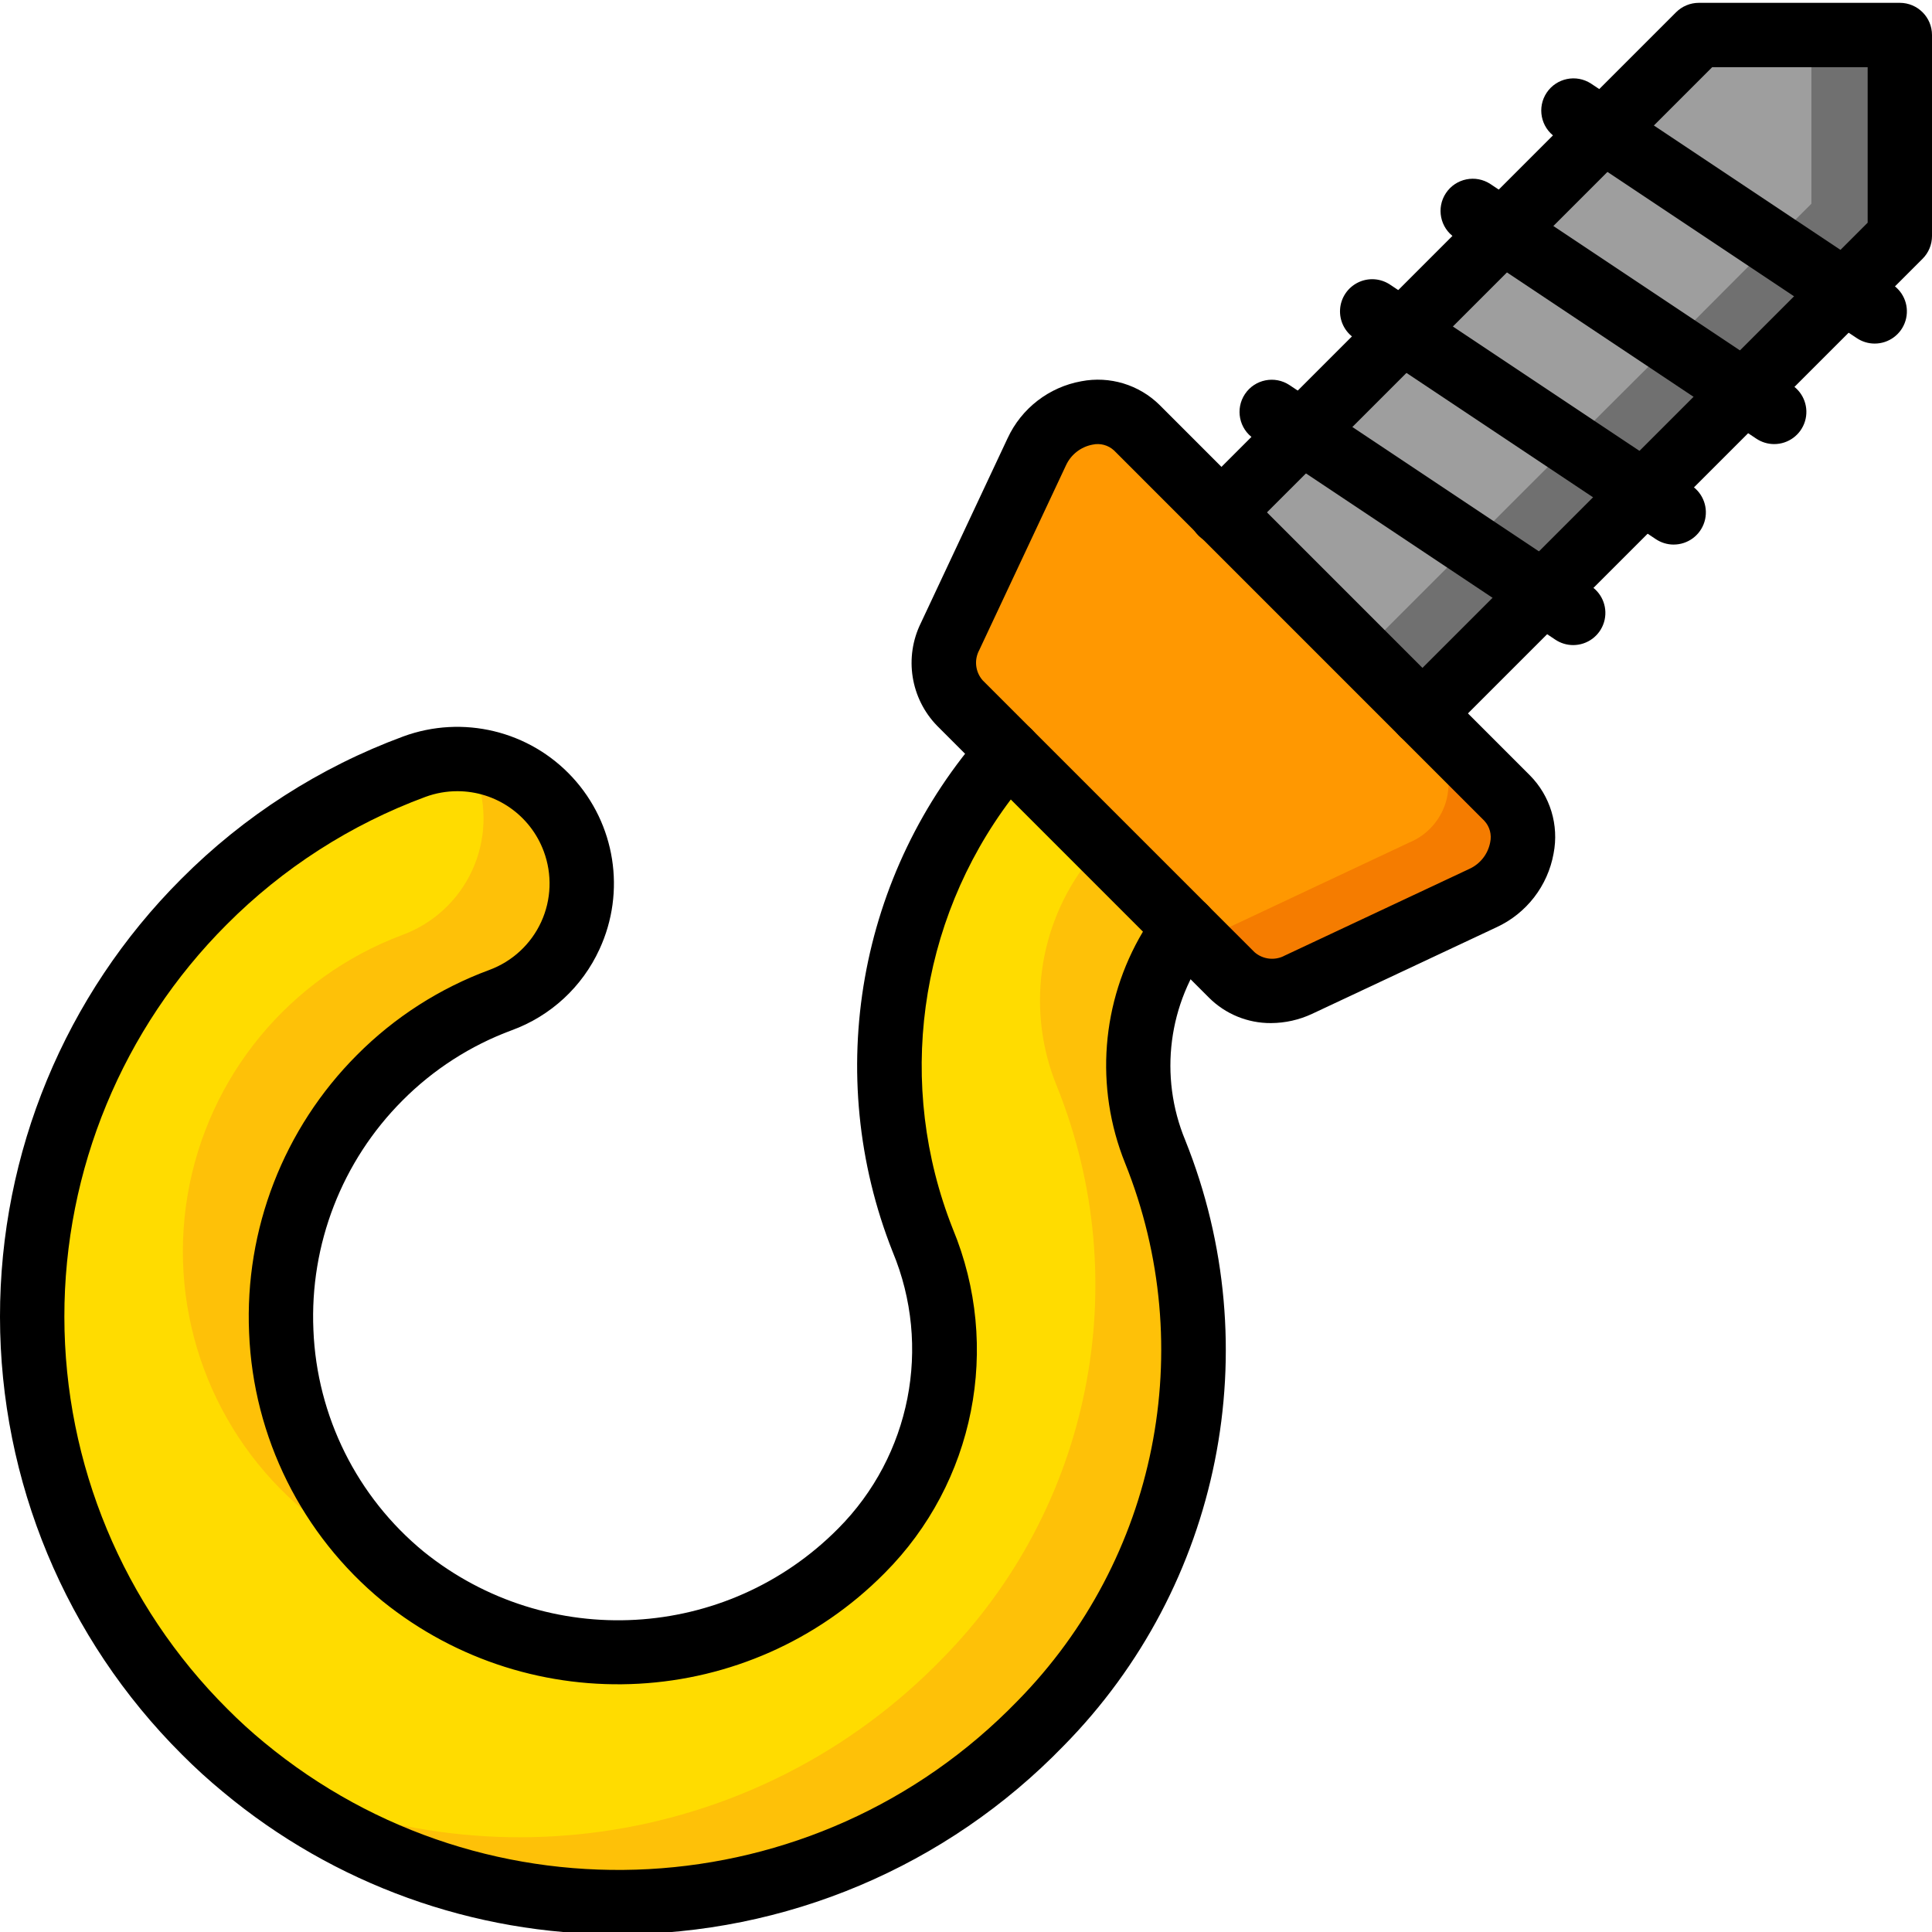
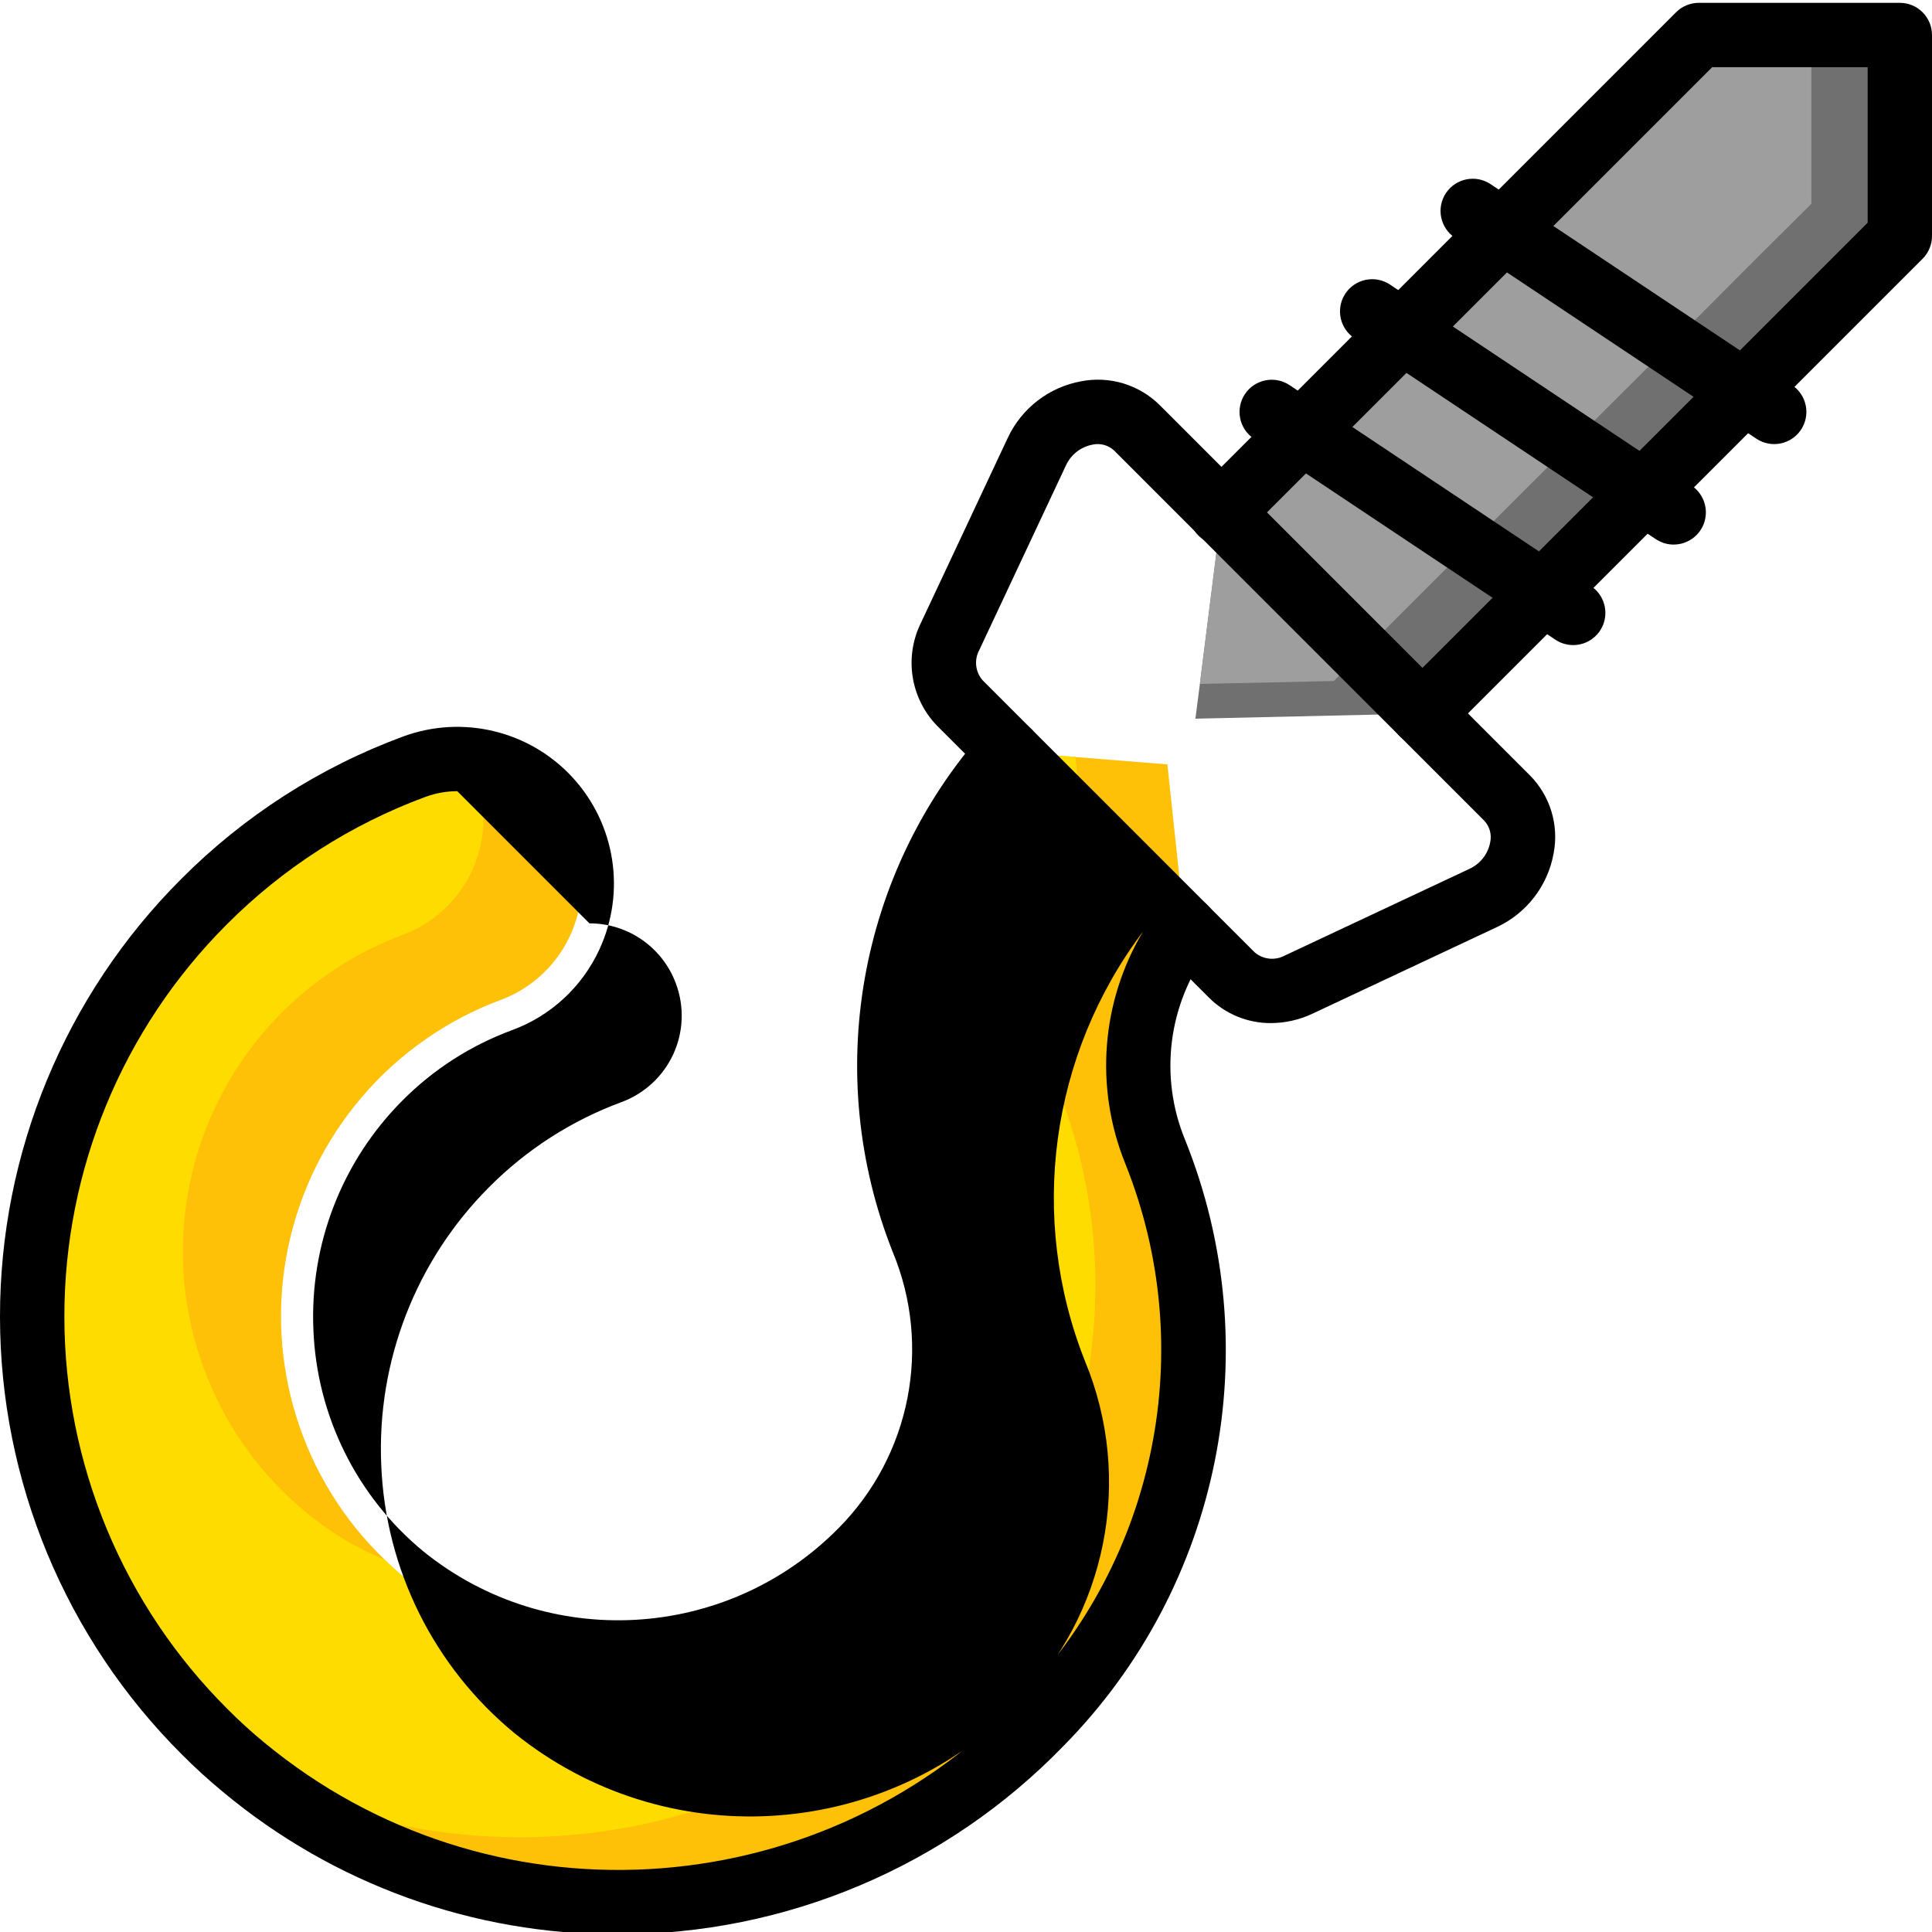
<svg xmlns="http://www.w3.org/2000/svg" height="495pt" viewBox="0 0 495.729 495" width="495pt">
  <path d="m267.004 441.859c-54.461 56.129-142.773 61.359-203.48 12.055-.328-.246-.66-.578-.988-.824-3.488-2.852-6.82-5.887-9.992-9.082-28.285-28.207-44.203-66.492-44.25-106.438-.047-39.945 15.781-78.27 44-106.539 15.277-15.34 33.707-27.172 54.008-34.684 4.465-1.609 9.227-2.23 13.957-1.816 14.832 1.367 26.742 12.816 28.699 27.582s-6.562 28.918-20.523 34.105c-27.918 10.422-48.52 34.465-54.539 63.648-6.023 29.188 3.379 59.418 24.891 80.039 1.488 1.488 3.059 2.891 4.625 4.215 35.078 28.281 85.859 25.461 117.598-6.523 20.859-20.945 27.082-52.379 15.77-79.691-16.75-42.613-8.238-91.02 22.051-125.359l17.094 1.324 23.617 1.898 4.461 41.949c-12.57 16.414-15.465 38.273-7.598 57.395 20.262 50.41 8.715 108.031-29.398 146.746zm0 0" fill="#fec108" />
  <path d="m241.816 425.176c-46.531 47.969-119.047 59.656-178.293 28.738-.328-.246-.66-.578-.988-.824-3.488-2.852-6.82-5.887-9.992-9.082-28.285-28.207-44.203-66.492-44.25-106.438-.047-39.945 15.781-78.27 44-106.539 15.277-15.34 33.707-27.172 54.008-34.684 4.465-1.609 9.227-2.23 13.957-1.816.723 1.293 1.332 2.645 1.816 4.047 2.945 7.926 2.617 16.699-.918 24.383-3.531 7.688-9.977 13.648-17.91 16.574-28.953 10.832-49.953 36.266-55.109 66.746s6.309 61.402 30.086 81.156c6.176 5.188 13.113 9.391 20.562 12.469 1.488 1.488 3.059 2.891 4.625 4.215 35.078 28.281 85.859 25.461 117.598-6.523 20.859-20.945 27.082-52.379 15.77-79.691-16.75-42.613-8.238-91.02 22.051-125.359l17.094 1.324 2.891 27.168c-12.57 16.414-15.465 38.273-7.598 57.395 20.25 50.406 8.707 108.027-29.398 146.742zm0 0" fill="#ffdc00" />
  <path d="m487.492 8.641v51.531l-14.203 14.203-108.344 108.348-58.219 1.32 1.152-8.918 5.535-44.016 98.023-98.023 24.441-24.445zm0 0" fill="#707070" />
  <path d="m464.785 8.641v43.273l-14.203 14.121-25.766 25.848-25.848 25.766-56.734 56.73-34.355.746 5.535-44.016 98.023-98.023 24.441-24.445zm0 0" fill="#9e9e9e" />
-   <path d="m380.551 230.039-47.398 22.297c-5.672 2.836-12.508 1.812-17.098-2.559l-10.32-10.324-46.906-46.906-12.551-12.469c-4.336-4.613-5.328-11.441-2.48-17.094l22.215-47.402c2.992-6.566 9.727-10.609 16.93-10.156 3.297.23 6.402 1.637 8.754 3.965l21.719 21.719 51.531 51.613 21.801 21.719c3.355 3.973 4.617 9.312 3.395 14.367-1.227 5.059-4.785 9.23-9.59 11.23zm0 0" fill="#f57c00" />
-   <path d="m361.559 215.836-47.402 22.297c-2.621 1.238-5.547 1.695-8.422 1.32l-46.906-46.906-12.551-12.469c-4.336-4.613-5.328-11.441-2.48-17.094l22.215-47.402c2.992-6.566 9.727-10.609 16.93-10.156l84.809 84.809c3.398 3.961 4.684 9.316 3.457 14.387-1.227 5.07-4.816 9.242-9.648 11.215zm0 0" fill="#ff9801" />
  <path d="m364.984 190.945c-3.34 0-6.352-2.012-7.629-5.098-1.277-3.086-.57-6.637 1.789-9l120.074-120.07v-39.898h-39.895l-120.074 120.066c-2.074 2.141-5.141 2.996-8.023 2.238-2.883-.758-5.133-3.008-5.891-5.891-.758-2.883.098-5.949 2.238-8.023l122.484-122.484c1.551-1.551 3.648-2.422 5.84-2.422h51.574c4.559 0 8.258 3.699 8.258 8.258v51.574c0 2.191-.871 4.289-2.418 5.84l-122.492 122.492c-1.547 1.551-3.645 2.422-5.836 2.418zm0 0" />
  <path d="m326.121 262.148c-5.961.039-11.691-2.309-15.91-6.52l-12.055-12.047c-2.129-2.074-2.977-5.137-2.219-8.016s3.004-5.125 5.879-5.883c2.879-.758 5.941.09 8.02 2.223l12.055 12.047c2.156 1.887 5.262 2.23 7.777.863l47.344-22.227c2.793-1.266 4.793-3.816 5.355-6.828.434-1.973-.125-4.031-1.496-5.512l-95.023-95.031c-1.484-1.371-3.543-1.926-5.512-1.492-3.008.562-5.555 2.551-6.828 5.332l-22.25 47.402c-1.352 2.512-1 5.598.883 7.742l12.504 12.508c2.141 2.074 2.996 5.141 2.238 8.023-.758 2.883-3.008 5.133-5.891 5.891-2.883.758-5.949-.098-8.023-2.238l-12.508-12.508c-6.836-7.027-8.508-17.594-4.176-26.387l22.262-47.426c3.551-7.66 10.609-13.109 18.918-14.605 7.277-1.398 14.781.875 20.059 6.078l95.023 95.039c5.223 5.266 7.5 12.773 6.086 20.055-1.496 8.316-6.957 15.379-14.629 18.922l-47.359 22.234c-3.293 1.539-6.887 2.344-10.523 2.359zm0 0" />
-   <path d="m158.449 495.953c-36.965.094-72.781-12.82-101.176-36.484-3.695-3.039-7.238-6.266-10.609-9.66-29.84-29.746-46.629-70.137-46.664-112.27-.035-42.133 16.684-82.551 46.477-112.344 16.113-16.199 35.566-28.688 57-36.598 15.258-5.598 32.387-1.461 43.402 10.488 11.02 11.945 13.758 29.355 6.945 44.109-4.426 9.664-12.539 17.156-22.527 20.797-10.535 3.898-20.094 10.043-28.016 18.008-15.539 15.562-23.836 36.934-22.863 58.902.891 22.129 11.188 42.82 28.301 56.871 31.738 25.594 77.691 23.02 106.375-5.957 18.566-18.672 24.07-46.684 13.949-70.992-18.023-45.488-8.879-97.25 23.633-133.809 1.516-1.684 3.656-2.672 5.922-2.727 2.25 0 4.418.867 6.047 2.418l45.191 45.188c2.965 2.965 3.238 7.684.633 10.969-10.727 14.141-13.148 32.914-6.359 49.312 21.438 53.391 9.195 114.414-31.18 155.406h-.004c-30.004 31-71.332 48.465-114.477 48.371zm-41.113-293.305c-2.781 0-5.539.492-8.152 1.449-19.191 7.086-36.605 18.273-51.035 32.777-26.691 26.695-41.672 62.914-41.633 100.668.035 37.754 15.086 73.941 41.832 100.59 3.004 3.027 6.156 5.902 9.449 8.609 57.332 47.398 141.465 42.77 193.25-10.629 35.852-36.426 46.699-90.637 27.629-138.055-7.816-19.422-6.121-41.383 4.59-59.371l-33.906-33.91c-23.82 31.613-29.461 73.352-14.887 110.156 12.555 30.285 5.648 65.148-17.5 88.359-34.75 35.078-90.406 38.176-128.832 7.172-20.699-17.012-33.148-42.047-34.223-68.816-1.176-26.602 8.867-52.48 27.684-71.324 9.605-9.66 21.203-17.105 33.984-21.82 5.883-2.18 10.66-6.605 13.277-12.309 2.617-5.699 2.855-12.207.668-18.09-3.43-9.293-12.289-15.465-22.195-15.457zm0 0" />
+   <path d="m158.449 495.953c-36.965.094-72.781-12.82-101.176-36.484-3.695-3.039-7.238-6.266-10.609-9.66-29.84-29.746-46.629-70.137-46.664-112.27-.035-42.133 16.684-82.551 46.477-112.344 16.113-16.199 35.566-28.688 57-36.598 15.258-5.598 32.387-1.461 43.402 10.488 11.02 11.945 13.758 29.355 6.945 44.109-4.426 9.664-12.539 17.156-22.527 20.797-10.535 3.898-20.094 10.043-28.016 18.008-15.539 15.562-23.836 36.934-22.863 58.902.891 22.129 11.188 42.82 28.301 56.871 31.738 25.594 77.691 23.02 106.375-5.957 18.566-18.672 24.07-46.684 13.949-70.992-18.023-45.488-8.879-97.25 23.633-133.809 1.516-1.684 3.656-2.672 5.922-2.727 2.25 0 4.418.867 6.047 2.418l45.191 45.188c2.965 2.965 3.238 7.684.633 10.969-10.727 14.141-13.148 32.914-6.359 49.312 21.438 53.391 9.195 114.414-31.18 155.406h-.004c-30.004 31-71.332 48.465-114.477 48.371zm-41.113-293.305c-2.781 0-5.539.492-8.152 1.449-19.191 7.086-36.605 18.273-51.035 32.777-26.691 26.695-41.672 62.914-41.633 100.668.035 37.754 15.086 73.941 41.832 100.59 3.004 3.027 6.156 5.902 9.449 8.609 57.332 47.398 141.465 42.77 193.25-10.629 35.852-36.426 46.699-90.637 27.629-138.055-7.816-19.422-6.121-41.383 4.59-59.371c-23.82 31.613-29.461 73.352-14.887 110.156 12.555 30.285 5.648 65.148-17.5 88.359-34.75 35.078-90.406 38.176-128.832 7.172-20.699-17.012-33.148-42.047-34.223-68.816-1.176-26.602 8.867-52.48 27.684-71.324 9.605-9.66 21.203-17.105 33.984-21.82 5.883-2.18 10.66-6.605 13.277-12.309 2.617-5.699 2.855-12.207.668-18.09-3.43-9.293-12.289-15.465-22.195-15.457zm0 0" />
  <path d="m403.656 165.156c-1.629 0-3.219-.484-4.57-1.387l-77.363-51.574c-3.793-2.531-4.812-7.652-2.285-11.445s7.652-4.82 11.445-2.297l77.363 51.574c3.027 2.02 4.379 5.785 3.32 9.27-1.055 3.484-4.27 5.863-7.91 5.859zm0 0" />
  <path d="m429.445 139.367c-1.629 0-3.219-.484-4.574-1.387l-77.363-51.574c-2.453-1.637-3.852-4.457-3.66-7.402.188-2.945 1.934-5.562 4.582-6.871 2.645-1.309 5.785-1.105 8.238.531l77.363 51.57c3.027 2.02 4.379 5.785 3.32 9.27-1.055 3.484-4.27 5.863-7.906 5.859zm0 0" />
  <path d="m455.23 113.582c-1.629 0-3.219-.484-4.574-1.387l-77.359-51.574c-3.789-2.531-4.812-7.652-2.285-11.445 2.531-3.793 7.652-4.82 11.449-2.297l77.359 51.574c3.027 2.02 4.379 5.785 3.32 9.27-1.055 3.484-4.27 5.863-7.91 5.859zm0 0" />
-   <path d="m481.02 87.793c-1.629 0-3.219-.484-4.57-1.387l-77.363-51.574c-3.75-2.547-4.742-7.641-2.23-11.41 2.516-3.77 7.598-4.809 11.391-2.332l77.363 51.574c3.027 2.02 4.375 5.781 3.32 9.266-1.055 3.484-4.27 5.867-7.91 5.863zm0 0" />
</svg>